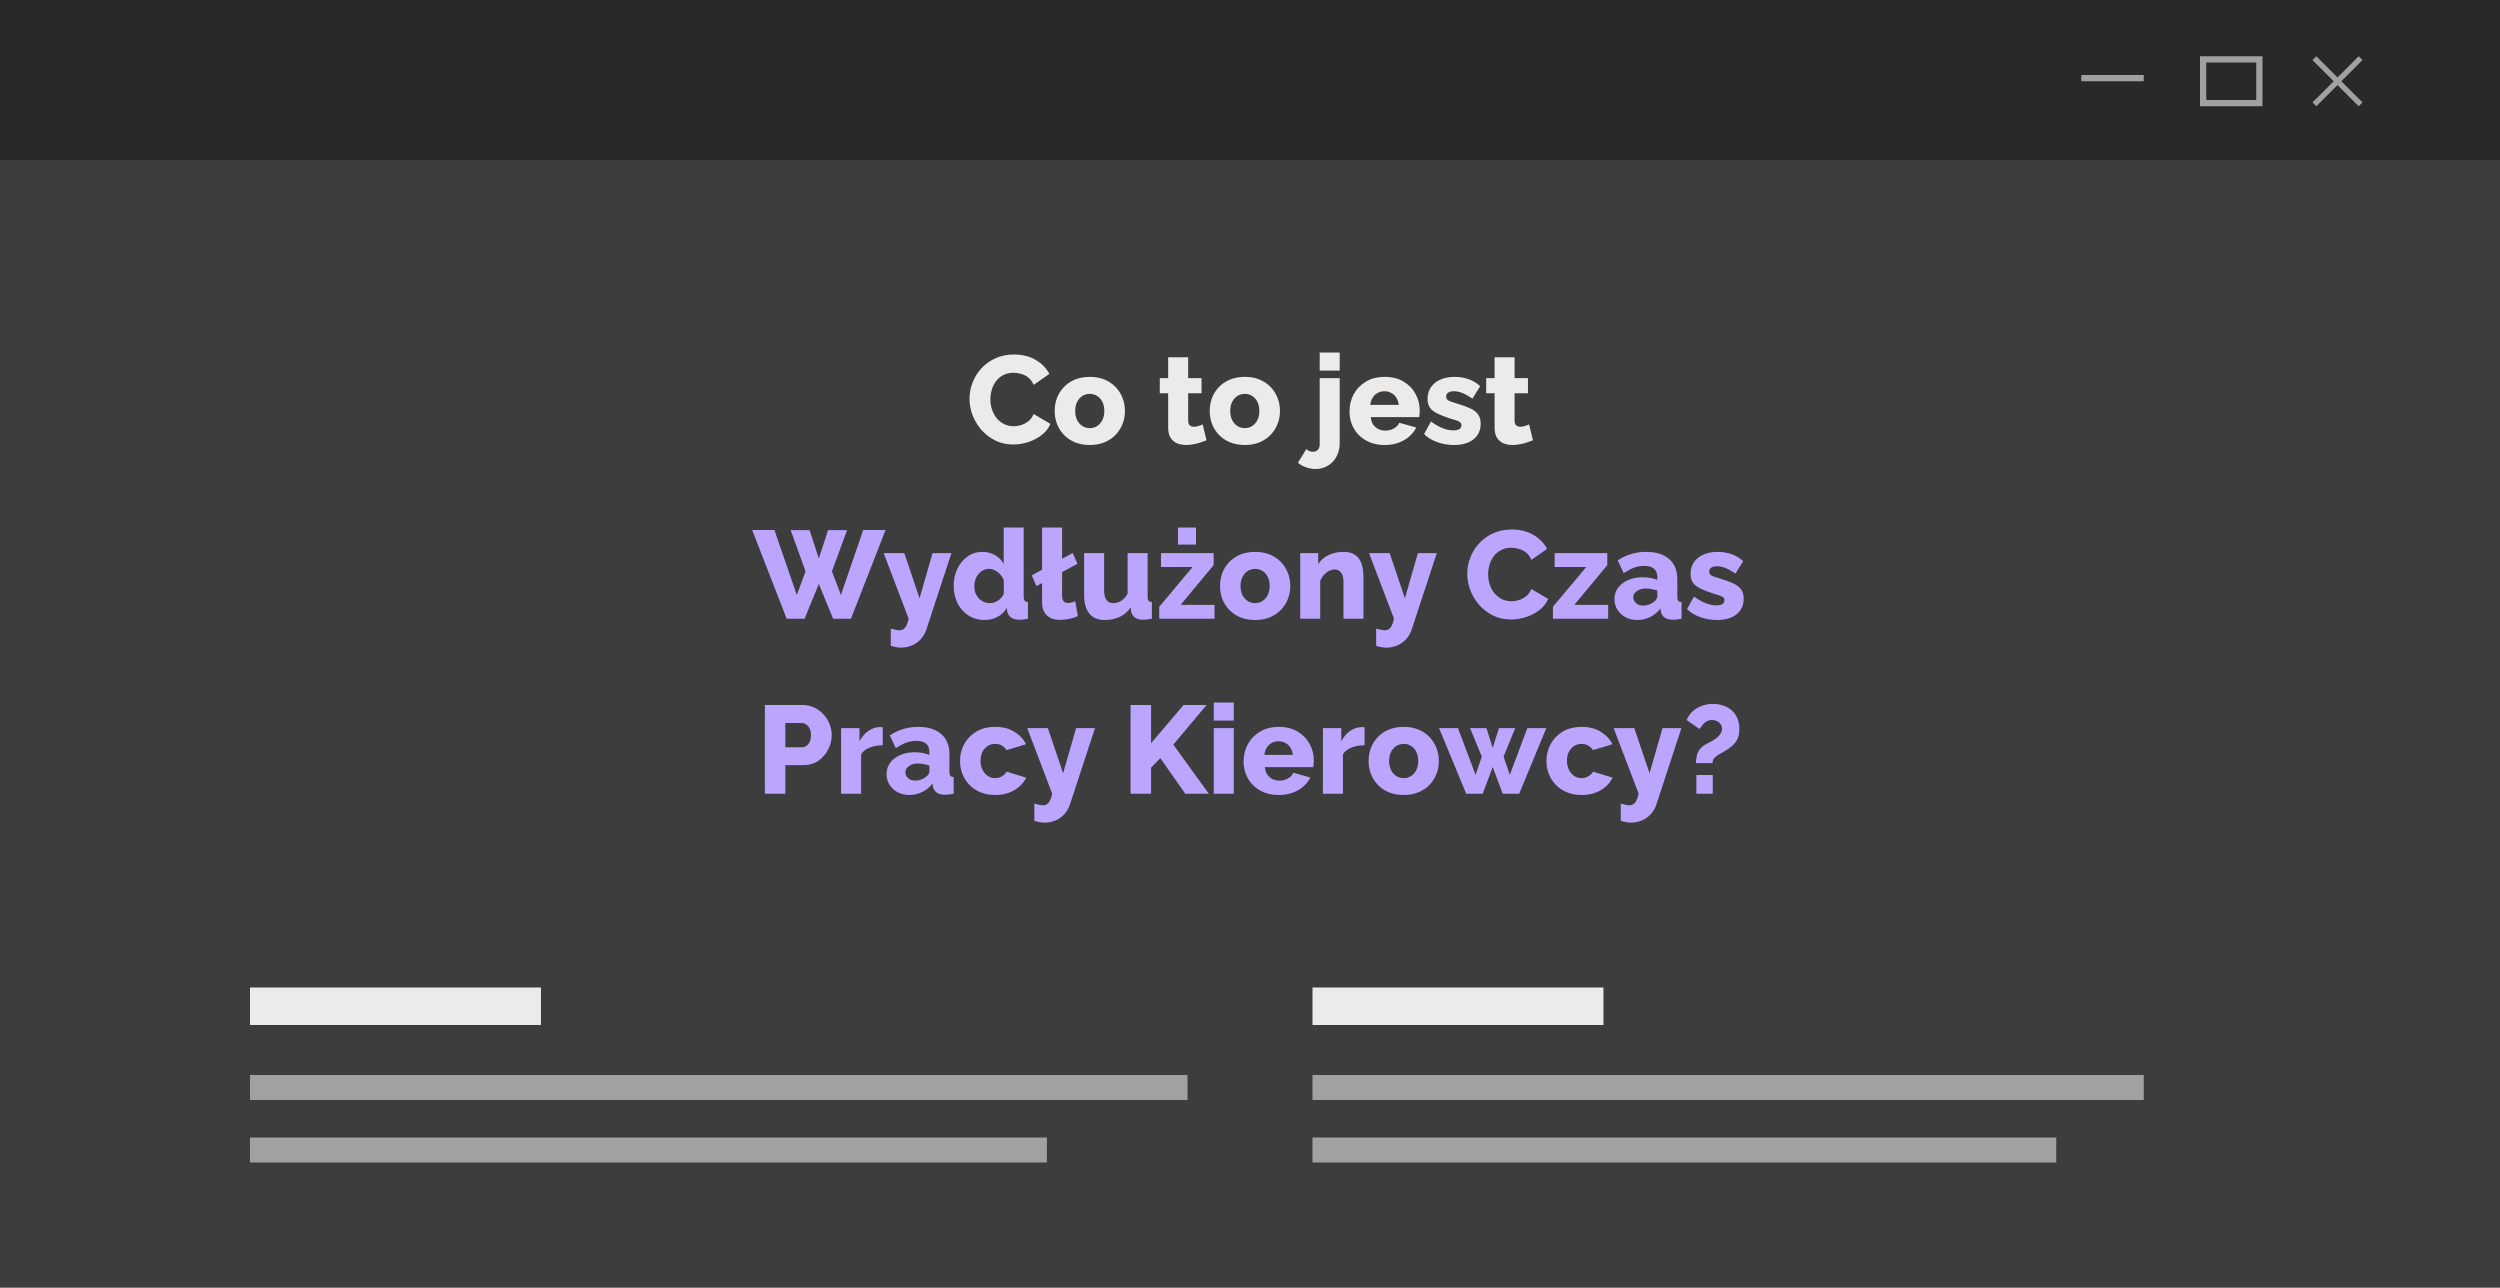
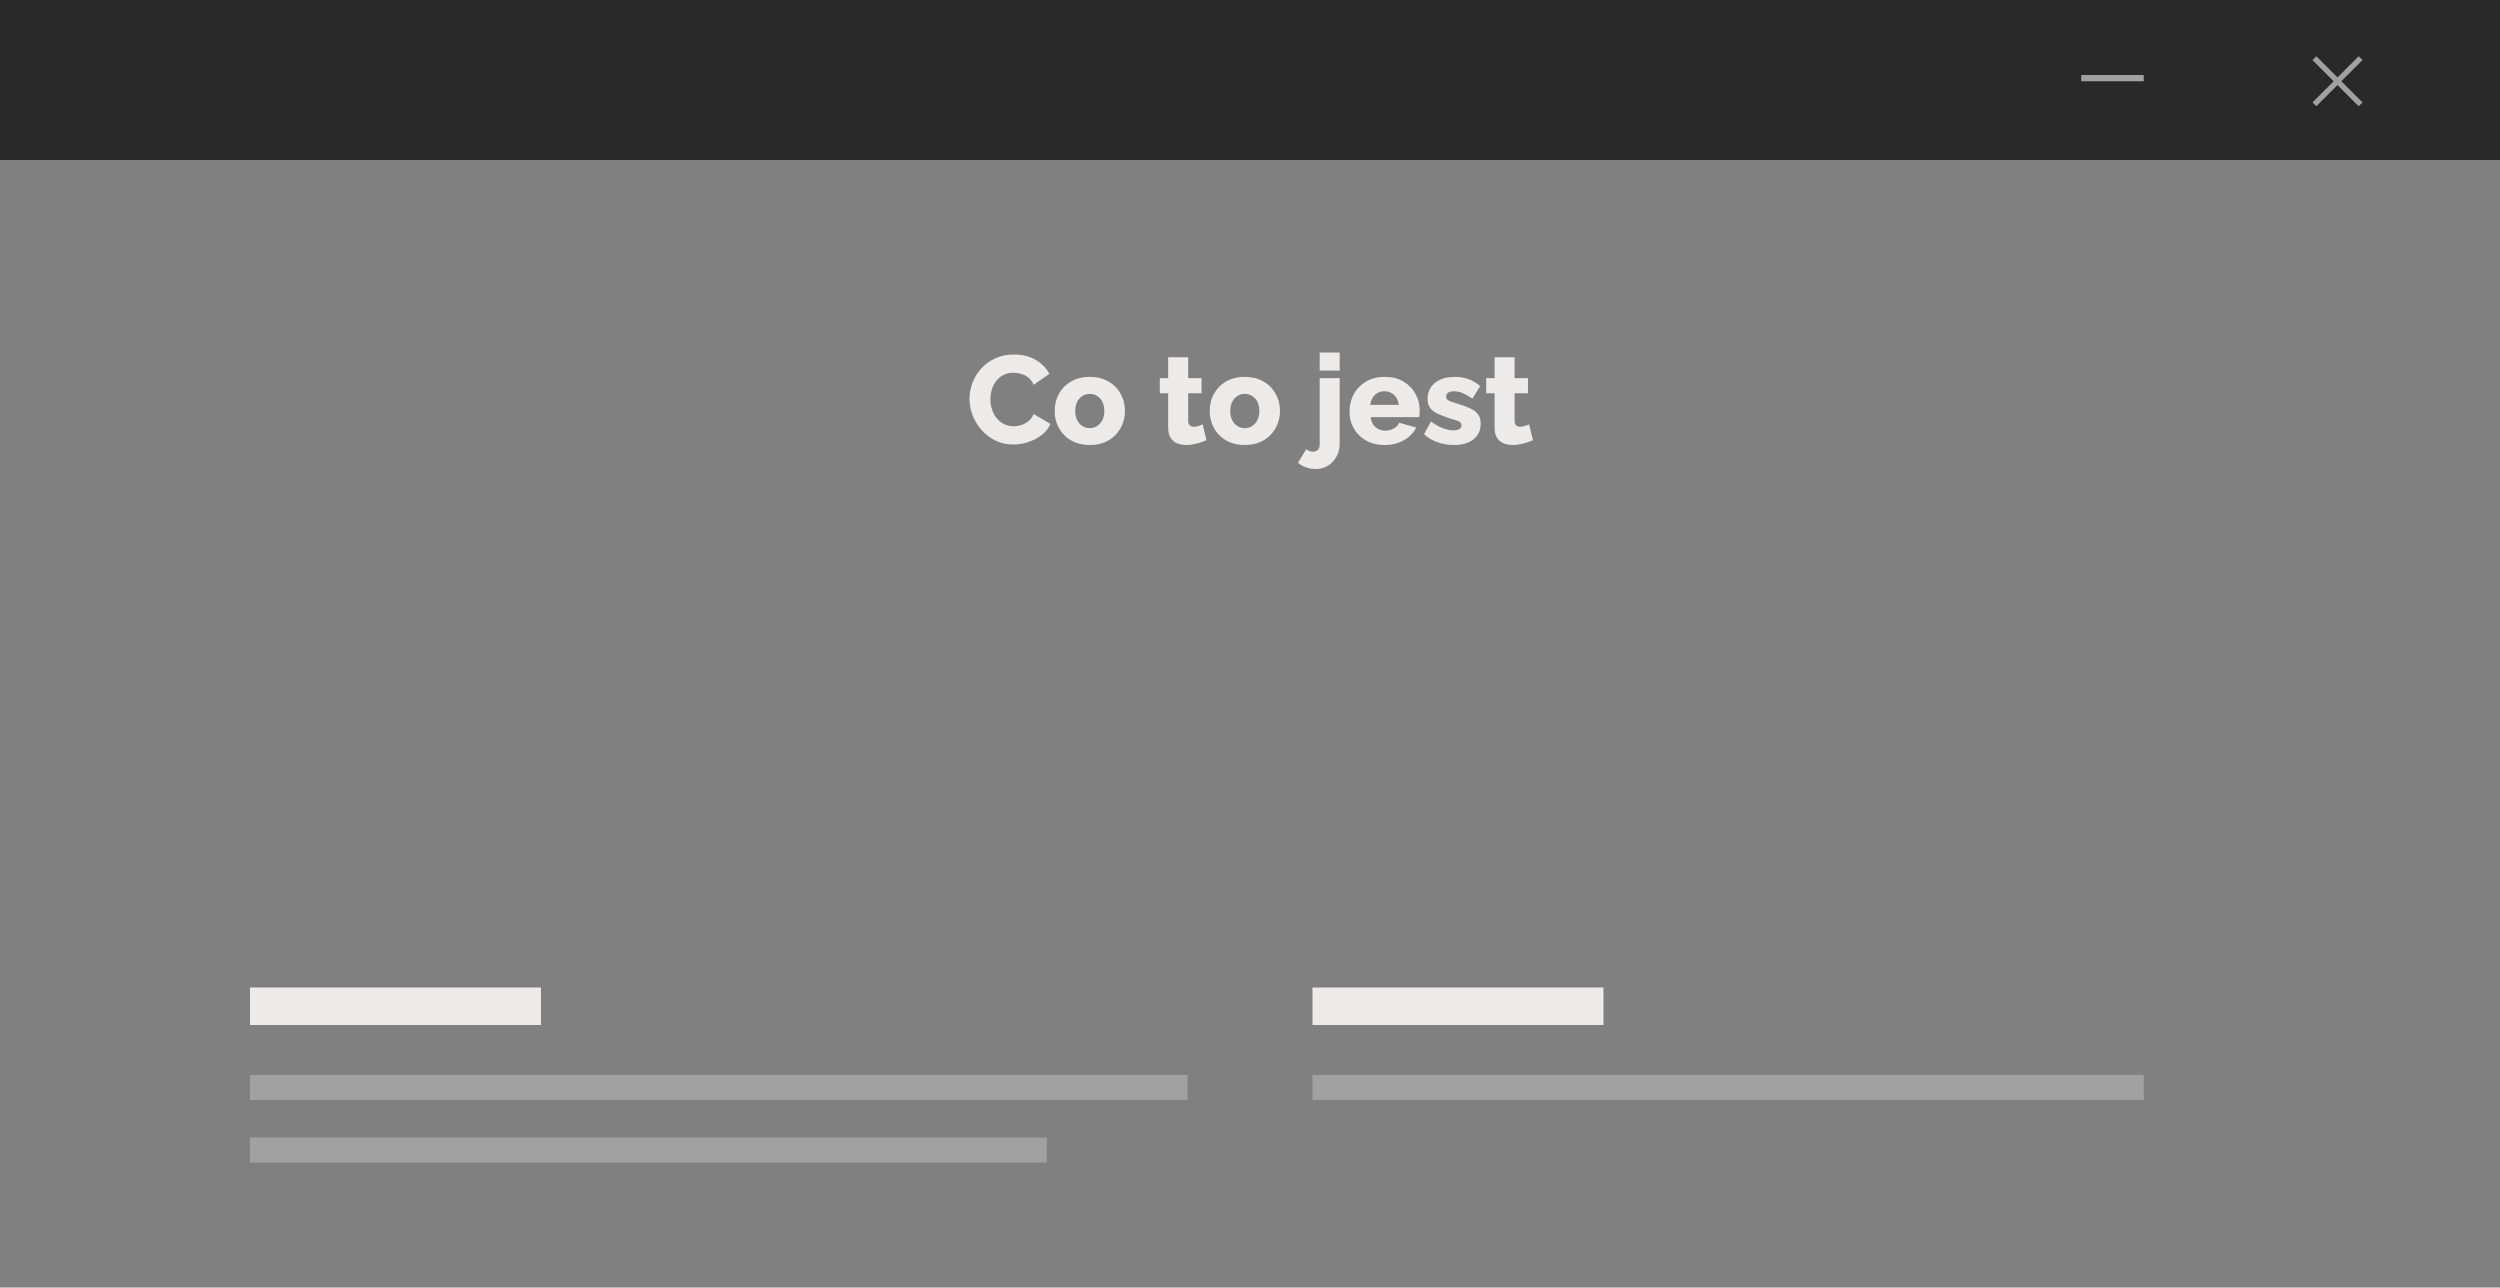
<svg xmlns="http://www.w3.org/2000/svg" width="400" height="206" viewBox="0 0 400 206" fill="none">
  <rect x="0" y="0" width="400" height="206" fill="#808080" stroke="none" />
  <g clip-path="url(#clip0_5875_425)">
-     <rect x="400" y="206" width="400" height="206" transform="rotate(180 400 206)" fill="#3D3D3D" />
    <rect width="400" height="25.6" fill="#292929" />
    <rect x="40" y="158" width="46.552" height="6" fill="#EDEAEA" />
    <rect x="40" y="172" width="150" height="4" fill="#A1A1A1" />
    <rect x="40" y="182" width="127.5" height="4" fill="#A1A1A1" />
    <rect x="210" y="158" width="46.552" height="6" fill="#EDEAEA" />
-     <rect width="119" height="4" transform="matrix(1 0 0 -1 210 186)" fill="#A1A1A1" />
    <rect width="133" height="4" transform="matrix(1 0 0 -1 210 176)" fill="#A1A1A1" />
    <rect x="333" y="12" width="10" height="1" fill="#A1A1A1" />
    <path d="M370.615 9L378 16.385L377.385 17L370 9.615L370.615 9Z" fill="#A1A1A1" />
    <path d="M370 16.385L377.385 9L378 9.615L370.615 17L370 16.385Z" fill="#A1A1A1" />
-     <rect x="352.5" y="9.5" width="9" height="7" stroke="#A1A1A1" />
    <path d="M155.12 63.78C155.12 62.913 155.28 62.067 155.6 61.24C155.92 60.4 156.387 59.64 157 58.96C157.613 58.28 158.36 57.74 159.24 57.34C160.12 56.927 161.12 56.72 162.24 56.72C163.573 56.72 164.727 57.007 165.7 57.58C166.687 58.153 167.42 58.9 167.9 59.82L165.38 61.58C165.167 61.073 164.88 60.68 164.52 60.4C164.173 60.12 163.787 59.927 163.36 59.82C162.947 59.7 162.547 59.64 162.16 59.64C161.533 59.64 160.987 59.767 160.52 60.02C160.053 60.26 159.667 60.587 159.36 61C159.053 61.413 158.827 61.873 158.68 62.38C158.533 62.887 158.46 63.393 158.46 63.9C158.46 64.46 158.547 65 158.72 65.52C158.893 66.04 159.14 66.5 159.46 66.9C159.793 67.3 160.193 67.62 160.66 67.86C161.127 68.087 161.64 68.2 162.2 68.2C162.6 68.2 163.007 68.133 163.42 68C163.833 67.867 164.213 67.66 164.56 67.38C164.92 67.087 165.193 66.707 165.38 66.24L168.06 67.82C167.78 68.513 167.32 69.107 166.68 69.6C166.04 70.093 165.313 70.473 164.5 70.74C163.7 70.993 162.907 71.12 162.12 71.12C161.093 71.12 160.147 70.913 159.28 70.5C158.427 70.073 157.687 69.513 157.06 68.82C156.447 68.113 155.967 67.327 155.62 66.46C155.287 65.58 155.12 64.687 155.12 63.78ZM174.371 71.2C173.478 71.2 172.678 71.053 171.971 70.76C171.278 70.467 170.691 70.067 170.211 69.56C169.731 69.053 169.365 68.473 169.111 67.82C168.871 67.167 168.751 66.48 168.751 65.76C168.751 65.027 168.871 64.333 169.111 63.68C169.365 63.027 169.731 62.447 170.211 61.94C170.691 61.433 171.278 61.033 171.971 60.74C172.678 60.447 173.478 60.3 174.371 60.3C175.265 60.3 176.058 60.447 176.751 60.74C177.445 61.033 178.031 61.433 178.511 61.94C178.991 62.447 179.358 63.027 179.611 63.68C179.865 64.333 179.991 65.027 179.991 65.76C179.991 66.48 179.865 67.167 179.611 67.82C179.358 68.473 178.991 69.053 178.511 69.56C178.031 70.067 177.445 70.467 176.751 70.76C176.058 71.053 175.265 71.2 174.371 71.2ZM172.031 65.76C172.031 66.307 172.131 66.787 172.331 67.2C172.545 67.613 172.825 67.933 173.171 68.16C173.518 68.387 173.918 68.5 174.371 68.5C174.811 68.5 175.205 68.387 175.551 68.16C175.911 67.92 176.191 67.593 176.391 67.18C176.591 66.767 176.691 66.293 176.691 65.76C176.691 65.213 176.591 64.733 176.391 64.32C176.191 63.907 175.911 63.587 175.551 63.36C175.205 63.133 174.811 63.02 174.371 63.02C173.918 63.02 173.518 63.133 173.171 63.36C172.825 63.587 172.545 63.907 172.331 64.32C172.131 64.733 172.031 65.213 172.031 65.76ZM193.046 70.44C192.753 70.56 192.426 70.68 192.066 70.8C191.72 70.92 191.353 71.013 190.966 71.08C190.58 71.16 190.2 71.2 189.826 71.2C189.293 71.2 188.8 71.113 188.346 70.94C187.906 70.753 187.553 70.453 187.286 70.04C187.033 69.627 186.906 69.08 186.906 68.4V62.92H185.566V60.5H186.906V57.16H190.106V60.5H192.246V62.92H190.106V67.3C190.106 67.647 190.193 67.9 190.366 68.06C190.54 68.207 190.76 68.28 191.026 68.28C191.253 68.28 191.493 68.24 191.746 68.16C192.013 68.08 192.24 67.993 192.426 67.9L193.046 70.44ZM199.176 71.2C198.283 71.2 197.483 71.053 196.776 70.76C196.083 70.467 195.496 70.067 195.016 69.56C194.536 69.053 194.17 68.473 193.916 67.82C193.676 67.167 193.556 66.48 193.556 65.76C193.556 65.027 193.676 64.333 193.916 63.68C194.17 63.027 194.536 62.447 195.016 61.94C195.496 61.433 196.083 61.033 196.776 60.74C197.483 60.447 198.283 60.3 199.176 60.3C200.07 60.3 200.863 60.447 201.556 60.74C202.25 61.033 202.836 61.433 203.316 61.94C203.796 62.447 204.163 63.027 204.416 63.68C204.67 64.333 204.796 65.027 204.796 65.76C204.796 66.48 204.67 67.167 204.416 67.82C204.163 68.473 203.796 69.053 203.316 69.56C202.836 70.067 202.25 70.467 201.556 70.76C200.863 71.053 200.07 71.2 199.176 71.2ZM196.836 65.76C196.836 66.307 196.936 66.787 197.136 67.2C197.35 67.613 197.63 67.933 197.976 68.16C198.323 68.387 198.723 68.5 199.176 68.5C199.616 68.5 200.01 68.387 200.356 68.16C200.716 67.92 200.996 67.593 201.196 67.18C201.396 66.767 201.496 66.293 201.496 65.76C201.496 65.213 201.396 64.733 201.196 64.32C200.996 63.907 200.716 63.587 200.356 63.36C200.01 63.133 199.616 63.02 199.176 63.02C198.723 63.02 198.323 63.133 197.976 63.36C197.63 63.587 197.35 63.907 197.136 64.32C196.936 64.733 196.836 65.213 196.836 65.76ZM210.491 75.04C209.971 75.04 209.471 74.953 208.991 74.78C208.498 74.62 208.058 74.373 207.671 74.04L209.011 71.86C209.145 72.007 209.311 72.113 209.511 72.18C209.698 72.247 209.891 72.28 210.091 72.28C210.291 72.28 210.471 72.233 210.631 72.14C210.791 72.06 210.918 71.933 211.011 71.76C211.105 71.587 211.151 71.393 211.151 71.18V60.5H214.351V70.94C214.351 71.74 214.178 72.447 213.831 73.06C213.498 73.687 213.038 74.173 212.451 74.52C211.878 74.867 211.225 75.04 210.491 75.04ZM211.151 59.3V56.4H214.351V59.3H211.151ZM221.559 71.2C220.666 71.2 219.873 71.06 219.179 70.78C218.486 70.487 217.893 70.093 217.399 69.6C216.919 69.107 216.553 68.54 216.299 67.9C216.046 67.247 215.919 66.567 215.919 65.86C215.919 64.847 216.139 63.927 216.579 63.1C217.033 62.26 217.679 61.587 218.519 61.08C219.359 60.56 220.373 60.3 221.559 60.3C222.746 60.3 223.753 60.553 224.579 61.06C225.419 61.567 226.059 62.233 226.499 63.06C226.939 63.873 227.159 64.76 227.159 65.72C227.159 65.907 227.146 66.093 227.119 66.28C227.106 66.453 227.093 66.607 227.079 66.74H219.319C219.359 67.207 219.486 67.6 219.699 67.92C219.926 68.24 220.213 68.487 220.559 68.66C220.906 68.82 221.273 68.9 221.659 68.9C222.139 68.9 222.586 68.787 222.999 68.56C223.426 68.333 223.719 68.027 223.879 67.64L226.599 68.4C226.333 68.947 225.953 69.433 225.459 69.86C224.979 70.273 224.406 70.6 223.739 70.84C223.086 71.08 222.359 71.2 221.559 71.2ZM219.239 64.78H223.799C223.746 64.34 223.619 63.96 223.419 63.64C223.219 63.307 222.953 63.053 222.619 62.88C222.286 62.693 221.919 62.6 221.519 62.6C221.106 62.6 220.733 62.693 220.399 62.88C220.079 63.053 219.819 63.307 219.619 63.64C219.419 63.96 219.293 64.34 219.239 64.78ZM232.63 71.2C231.736 71.2 230.863 71.053 230.01 70.76C229.156 70.467 228.436 70.033 227.85 69.46L228.95 67.44C229.59 67.907 230.21 68.26 230.81 68.5C231.423 68.74 231.996 68.86 232.53 68.86C232.943 68.86 233.263 68.793 233.49 68.66C233.716 68.527 233.83 68.32 233.83 68.04C233.83 67.84 233.763 67.687 233.63 67.58C233.496 67.46 233.29 67.353 233.01 67.26C232.743 67.167 232.41 67.067 232.01 66.96C231.21 66.693 230.543 66.433 230.01 66.18C229.476 65.927 229.076 65.62 228.81 65.26C228.543 64.887 228.41 64.407 228.41 63.82C228.41 63.113 228.583 62.5 228.93 61.98C229.29 61.447 229.796 61.033 230.45 60.74C231.103 60.447 231.883 60.3 232.79 60.3C233.51 60.3 234.21 60.413 234.89 60.64C235.583 60.867 236.23 61.247 236.83 61.78L235.59 63.78C234.99 63.367 234.456 63.067 233.99 62.88C233.523 62.693 233.07 62.6 232.63 62.6C232.403 62.6 232.196 62.627 232.01 62.68C231.823 62.733 231.67 62.827 231.55 62.96C231.443 63.08 231.39 63.24 231.39 63.44C231.39 63.64 231.443 63.8 231.55 63.92C231.67 64.04 231.85 64.147 232.09 64.24C232.343 64.32 232.656 64.42 233.03 64.54C233.896 64.793 234.616 65.053 235.19 65.32C235.763 65.573 236.19 65.893 236.47 66.28C236.763 66.653 236.91 67.153 236.91 67.78C236.91 68.847 236.523 69.687 235.75 70.3C234.99 70.9 233.95 71.2 232.63 71.2ZM245.273 70.44C244.98 70.56 244.653 70.68 244.293 70.8C243.946 70.92 243.58 71.013 243.193 71.08C242.806 71.16 242.426 71.2 242.053 71.2C241.52 71.2 241.026 71.113 240.573 70.94C240.133 70.753 239.78 70.453 239.513 70.04C239.26 69.627 239.133 69.08 239.133 68.4V62.92H237.793V60.5H239.133V57.16H242.333V60.5H244.473V62.92H242.333V67.3C242.333 67.647 242.42 67.9 242.593 68.06C242.766 68.207 242.986 68.28 243.253 68.28C243.48 68.28 243.72 68.24 243.973 68.16C244.24 68.08 244.466 67.993 244.653 67.9L245.273 70.44Z" fill="#EDEAEA" />
-     <path d="M126.509 84.82H129.529L131.009 89.36L132.489 84.82H135.529L133.109 91.42L134.549 95.2L138.109 84.8H141.689L136.149 99H133.309L131.009 93.44L128.729 99H125.869L120.349 84.8H123.909L127.489 95.2L128.889 91.42L126.509 84.82ZM142.528 100.58C142.794 100.66 143.041 100.72 143.268 100.76C143.508 100.813 143.721 100.84 143.908 100.84C144.161 100.84 144.374 100.78 144.548 100.66C144.734 100.553 144.894 100.36 145.028 100.08C145.161 99.813 145.281 99.453 145.388 99L141.388 88.5H144.688L147.128 95.72L149.208 88.5H152.228L148.228 100.7C148.041 101.273 147.754 101.78 147.368 102.22C146.981 102.66 146.514 103 145.968 103.24C145.421 103.493 144.821 103.62 144.168 103.62C143.888 103.62 143.614 103.593 143.348 103.54C143.081 103.5 142.808 103.427 142.528 103.32V100.58ZM152.59 93.74C152.59 92.713 152.79 91.793 153.19 90.98C153.59 90.153 154.137 89.5 154.83 89.02C155.523 88.54 156.323 88.3 157.23 88.3C157.963 88.3 158.63 88.48 159.23 88.84C159.83 89.187 160.283 89.647 160.59 90.22V84.4H163.79V95.44C163.79 95.76 163.843 95.987 163.95 96.12C164.057 96.24 164.23 96.313 164.47 96.34V99C163.91 99.107 163.457 99.16 163.11 99.16C162.563 99.16 162.117 99.04 161.77 98.8C161.437 98.56 161.23 98.227 161.15 97.8L161.09 97.26C160.717 97.913 160.21 98.4 159.57 98.72C158.93 99.04 158.257 99.2 157.55 99.2C156.83 99.2 156.163 99.067 155.55 98.8C154.95 98.52 154.423 98.133 153.97 97.64C153.53 97.147 153.19 96.567 152.95 95.9C152.71 95.233 152.59 94.513 152.59 93.74ZM160.61 95.04V92.84C160.477 92.48 160.283 92.167 160.03 91.9C159.79 91.633 159.51 91.42 159.19 91.26C158.883 91.1 158.57 91.02 158.25 91.02C157.903 91.02 157.583 91.093 157.29 91.24C157.01 91.387 156.763 91.593 156.55 91.86C156.337 92.113 156.17 92.407 156.05 92.74C155.943 93.073 155.89 93.427 155.89 93.8C155.89 94.187 155.95 94.547 156.07 94.88C156.203 95.2 156.383 95.487 156.61 95.74C156.837 95.98 157.103 96.167 157.41 96.3C157.717 96.433 158.05 96.5 158.41 96.5C158.637 96.5 158.857 96.467 159.07 96.4C159.283 96.32 159.483 96.22 159.67 96.1C159.87 95.98 160.05 95.827 160.21 95.64C160.37 95.453 160.503 95.253 160.61 95.04ZM165.836 93.78L165.076 92.06L171.636 88.48L172.396 90.2L165.836 93.78ZM166.736 84.4H169.936V95.26C169.936 95.7 170.016 96.013 170.176 96.2C170.349 96.387 170.582 96.48 170.876 96.48C171.076 96.48 171.276 96.453 171.476 96.4C171.689 96.333 171.876 96.26 172.036 96.18L172.456 98.58C172.056 98.767 171.596 98.913 171.076 99.02C170.556 99.127 170.069 99.18 169.616 99.18C168.709 99.18 168.002 98.94 167.496 98.46C166.989 97.967 166.736 97.273 166.736 96.38V84.4ZM173.461 95.22V88.5H176.661V94.52C176.661 95.16 176.788 95.653 177.041 96C177.294 96.333 177.654 96.5 178.121 96.5C178.414 96.5 178.694 96.453 178.961 96.36C179.228 96.253 179.488 96.087 179.741 95.86C179.994 95.633 180.221 95.34 180.421 94.98V88.5H183.621V95.44C183.621 95.76 183.668 95.987 183.761 96.12C183.868 96.24 184.048 96.313 184.301 96.34V99C184.008 99.053 183.748 99.093 183.521 99.12C183.308 99.147 183.114 99.16 182.941 99.16C182.381 99.16 181.934 99.047 181.601 98.82C181.268 98.58 181.061 98.247 180.981 97.82L180.921 97.18C180.441 97.873 179.841 98.387 179.121 98.72C178.414 99.04 177.621 99.2 176.741 99.2C175.674 99.2 174.861 98.86 174.301 98.18C173.741 97.5 173.461 96.513 173.461 95.22ZM185.48 97.08L190.82 90.72H185.76V88.5H194.18V90.42L188.9 96.78H194.32V99H185.48V97.08ZM188.48 87.14V84.4H191.36V87.14H188.48ZM200.827 99.2C199.933 99.2 199.133 99.053 198.427 98.76C197.733 98.467 197.147 98.067 196.667 97.56C196.187 97.053 195.82 96.473 195.567 95.82C195.327 95.167 195.207 94.48 195.207 93.76C195.207 93.027 195.327 92.333 195.567 91.68C195.82 91.027 196.187 90.447 196.667 89.94C197.147 89.433 197.733 89.033 198.427 88.74C199.133 88.447 199.933 88.3 200.827 88.3C201.72 88.3 202.513 88.447 203.207 88.74C203.9 89.033 204.487 89.433 204.967 89.94C205.447 90.447 205.813 91.027 206.067 91.68C206.32 92.333 206.447 93.027 206.447 93.76C206.447 94.48 206.32 95.167 206.067 95.82C205.813 96.473 205.447 97.053 204.967 97.56C204.487 98.067 203.9 98.467 203.207 98.76C202.513 99.053 201.72 99.2 200.827 99.2ZM198.487 93.76C198.487 94.307 198.587 94.787 198.787 95.2C199 95.613 199.28 95.933 199.627 96.16C199.973 96.387 200.373 96.5 200.827 96.5C201.267 96.5 201.66 96.387 202.007 96.16C202.367 95.92 202.647 95.593 202.847 95.18C203.047 94.767 203.147 94.293 203.147 93.76C203.147 93.213 203.047 92.733 202.847 92.32C202.647 91.907 202.367 91.587 202.007 91.36C201.66 91.133 201.267 91.02 200.827 91.02C200.373 91.02 199.973 91.133 199.627 91.36C199.28 91.587 199 91.907 198.787 92.32C198.587 92.733 198.487 93.213 198.487 93.76ZM218.154 99H214.954V93.1C214.954 92.407 214.82 91.907 214.554 91.6C214.3 91.28 213.96 91.12 213.534 91.12C213.24 91.12 212.94 91.2 212.634 91.36C212.327 91.52 212.047 91.74 211.794 92.02C211.554 92.3 211.367 92.62 211.234 92.98V99H208.034V88.5H210.914V90.26C211.18 89.847 211.514 89.493 211.914 89.2C212.314 88.907 212.774 88.687 213.294 88.54C213.814 88.38 214.38 88.3 214.994 88.3C215.674 88.3 216.22 88.427 216.634 88.68C217.06 88.92 217.38 89.24 217.594 89.64C217.82 90.04 217.967 90.473 218.034 90.94C218.114 91.393 218.154 91.84 218.154 92.28V99ZM220.184 100.58C220.451 100.66 220.697 100.72 220.924 100.76C221.164 100.813 221.377 100.84 221.564 100.84C221.817 100.84 222.031 100.78 222.204 100.66C222.391 100.553 222.551 100.36 222.684 100.08C222.817 99.813 222.937 99.453 223.044 99L219.044 88.5H222.344L224.784 95.72L226.864 88.5H229.884L225.884 100.7C225.697 101.273 225.411 101.78 225.024 102.22C224.637 102.66 224.171 103 223.624 103.24C223.077 103.493 222.477 103.62 221.824 103.62C221.544 103.62 221.271 103.593 221.004 103.54C220.737 103.5 220.464 103.427 220.184 103.32V100.58ZM234.759 91.78C234.759 90.913 234.919 90.067 235.239 89.24C235.559 88.4 236.025 87.64 236.639 86.96C237.252 86.28 237.999 85.74 238.879 85.34C239.759 84.927 240.759 84.72 241.879 84.72C243.212 84.72 244.365 85.007 245.339 85.58C246.325 86.153 247.059 86.9 247.539 87.82L245.019 89.58C244.805 89.073 244.519 88.68 244.159 88.4C243.812 88.12 243.425 87.927 242.999 87.82C242.585 87.7 242.185 87.64 241.799 87.64C241.172 87.64 240.625 87.767 240.159 88.02C239.692 88.26 239.305 88.587 238.999 89C238.692 89.413 238.465 89.873 238.319 90.38C238.172 90.887 238.099 91.393 238.099 91.9C238.099 92.46 238.185 93 238.359 93.52C238.532 94.04 238.779 94.5 239.099 94.9C239.432 95.3 239.832 95.62 240.299 95.86C240.765 96.087 241.279 96.2 241.839 96.2C242.239 96.2 242.645 96.133 243.059 96C243.472 95.867 243.852 95.66 244.199 95.38C244.559 95.087 244.832 94.707 245.019 94.24L247.699 95.82C247.419 96.513 246.959 97.107 246.319 97.6C245.679 98.093 244.952 98.473 244.139 98.74C243.339 98.993 242.545 99.12 241.759 99.12C240.732 99.12 239.785 98.913 238.919 98.5C238.065 98.073 237.325 97.513 236.699 96.82C236.085 96.113 235.605 95.327 235.259 94.46C234.925 93.58 234.759 92.687 234.759 91.78ZM248.468 97.08L253.808 90.72H248.748V88.5H257.168V90.42L251.888 96.78H257.308V99H248.468V97.08ZM258.311 95.86C258.311 95.167 258.504 94.56 258.891 94.04C259.278 93.52 259.811 93.113 260.491 92.82C261.171 92.513 261.951 92.36 262.831 92.36C263.258 92.36 263.678 92.4 264.091 92.48C264.504 92.547 264.864 92.647 265.171 92.78V92.32C265.171 91.747 264.998 91.307 264.651 91C264.304 90.693 263.778 90.54 263.071 90.54C262.484 90.54 261.931 90.64 261.411 90.84C260.904 91.04 260.364 91.327 259.791 91.7L258.831 89.66C259.524 89.207 260.244 88.867 260.991 88.64C261.751 88.413 262.551 88.3 263.391 88.3C264.964 88.3 266.184 88.68 267.051 89.44C267.931 90.187 268.371 91.273 268.371 92.7V95.44C268.371 95.76 268.418 95.987 268.511 96.12C268.618 96.24 268.798 96.313 269.051 96.34V99C268.784 99.053 268.531 99.093 268.291 99.12C268.064 99.147 267.864 99.16 267.691 99.16C267.091 99.16 266.631 99.04 266.311 98.8C266.004 98.56 265.811 98.233 265.731 97.82L265.671 97.36C265.204 97.96 264.644 98.42 263.991 98.74C263.351 99.047 262.678 99.2 261.971 99.2C261.278 99.2 260.651 99.053 260.091 98.76C259.544 98.467 259.111 98.067 258.791 97.56C258.471 97.053 258.311 96.487 258.311 95.86ZM264.671 96.26C264.818 96.14 264.938 96.007 265.031 95.86C265.124 95.713 265.171 95.573 265.171 95.44V94.5C264.904 94.393 264.604 94.313 264.271 94.26C263.951 94.193 263.651 94.16 263.371 94.16C262.784 94.16 262.298 94.293 261.911 94.56C261.524 94.813 261.331 95.153 261.331 95.58C261.331 95.82 261.398 96.04 261.531 96.24C261.664 96.44 261.844 96.6 262.071 96.72C262.311 96.84 262.591 96.9 262.911 96.9C263.231 96.9 263.551 96.84 263.871 96.72C264.191 96.6 264.458 96.447 264.671 96.26ZM274.71 99.2C273.817 99.2 272.943 99.053 272.09 98.76C271.237 98.467 270.517 98.033 269.93 97.46L271.03 95.44C271.67 95.907 272.29 96.26 272.89 96.5C273.503 96.74 274.077 96.86 274.61 96.86C275.023 96.86 275.343 96.793 275.57 96.66C275.797 96.527 275.91 96.32 275.91 96.04C275.91 95.84 275.843 95.687 275.71 95.58C275.577 95.46 275.37 95.353 275.09 95.26C274.823 95.167 274.49 95.067 274.09 94.96C273.29 94.693 272.623 94.433 272.09 94.18C271.557 93.927 271.157 93.62 270.89 93.26C270.623 92.887 270.49 92.407 270.49 91.82C270.49 91.113 270.663 90.5 271.01 89.98C271.37 89.447 271.877 89.033 272.53 88.74C273.183 88.447 273.963 88.3 274.87 88.3C275.59 88.3 276.29 88.413 276.97 88.64C277.663 88.867 278.31 89.247 278.91 89.78L277.67 91.78C277.07 91.367 276.537 91.067 276.07 90.88C275.603 90.693 275.15 90.6 274.71 90.6C274.483 90.6 274.277 90.627 274.09 90.68C273.903 90.733 273.75 90.827 273.63 90.96C273.523 91.08 273.47 91.24 273.47 91.44C273.47 91.64 273.523 91.8 273.63 91.92C273.75 92.04 273.93 92.147 274.17 92.24C274.423 92.32 274.737 92.42 275.11 92.54C275.977 92.793 276.697 93.053 277.27 93.32C277.843 93.573 278.27 93.893 278.55 94.28C278.843 94.653 278.99 95.153 278.99 95.78C278.99 96.847 278.603 97.687 277.83 98.3C277.07 98.9 276.03 99.2 274.71 99.2ZM122.376 127V112.8H128.436C129.116 112.8 129.736 112.94 130.296 113.22C130.869 113.487 131.362 113.853 131.776 114.32C132.189 114.773 132.509 115.287 132.736 115.86C132.962 116.433 133.076 117.02 133.076 117.62C133.076 118.433 132.882 119.207 132.496 119.94C132.122 120.673 131.596 121.273 130.916 121.74C130.249 122.193 129.456 122.42 128.536 122.42H125.656V127H122.376ZM125.656 119.56H128.336C128.589 119.56 128.822 119.487 129.036 119.34C129.249 119.193 129.422 118.973 129.556 118.68C129.689 118.387 129.756 118.027 129.756 117.6C129.756 117.16 129.676 116.8 129.516 116.52C129.369 116.227 129.176 116.013 128.936 115.88C128.709 115.747 128.469 115.68 128.216 115.68H125.656V119.56ZM141.237 119.24C140.463 119.24 139.763 119.367 139.137 119.62C138.51 119.86 138.057 120.22 137.777 120.7V127H134.577V116.5H137.517V118.62C137.877 117.913 138.343 117.36 138.917 116.96C139.49 116.56 140.09 116.353 140.717 116.34C140.863 116.34 140.97 116.34 141.037 116.34C141.117 116.34 141.183 116.347 141.237 116.36V119.24ZM141.846 123.86C141.846 123.167 142.04 122.56 142.426 122.04C142.813 121.52 143.346 121.113 144.026 120.82C144.706 120.513 145.486 120.36 146.366 120.36C146.793 120.36 147.213 120.4 147.626 120.48C148.04 120.547 148.4 120.647 148.706 120.78V120.32C148.706 119.747 148.533 119.307 148.186 119C147.84 118.693 147.313 118.54 146.606 118.54C146.02 118.54 145.466 118.64 144.946 118.84C144.44 119.04 143.9 119.327 143.326 119.7L142.366 117.66C143.06 117.207 143.78 116.867 144.526 116.64C145.286 116.413 146.086 116.3 146.926 116.3C148.5 116.3 149.72 116.68 150.586 117.44C151.466 118.187 151.906 119.273 151.906 120.7V123.44C151.906 123.76 151.953 123.987 152.046 124.12C152.153 124.24 152.333 124.313 152.586 124.34V127C152.32 127.053 152.066 127.093 151.826 127.12C151.6 127.147 151.4 127.16 151.226 127.16C150.626 127.16 150.166 127.04 149.846 126.8C149.54 126.56 149.346 126.233 149.266 125.82L149.206 125.36C148.74 125.96 148.18 126.42 147.526 126.74C146.886 127.047 146.213 127.2 145.506 127.2C144.813 127.2 144.186 127.053 143.626 126.76C143.08 126.467 142.646 126.067 142.326 125.56C142.006 125.053 141.846 124.487 141.846 123.86ZM148.206 124.26C148.353 124.14 148.473 124.007 148.566 123.86C148.66 123.713 148.706 123.573 148.706 123.44V122.5C148.44 122.393 148.14 122.313 147.806 122.26C147.486 122.193 147.186 122.16 146.906 122.16C146.32 122.16 145.833 122.293 145.446 122.56C145.06 122.813 144.866 123.153 144.866 123.58C144.866 123.82 144.933 124.04 145.066 124.24C145.2 124.44 145.38 124.6 145.606 124.72C145.846 124.84 146.126 124.9 146.446 124.9C146.766 124.9 147.086 124.84 147.406 124.72C147.726 124.6 147.993 124.447 148.206 124.26ZM159.245 127.2C158.352 127.2 157.558 127.053 156.865 126.76C156.172 126.467 155.578 126.067 155.085 125.56C154.605 125.053 154.238 124.473 153.985 123.82C153.732 123.167 153.605 122.473 153.605 121.74C153.605 120.78 153.825 119.887 154.265 119.06C154.718 118.233 155.365 117.567 156.205 117.06C157.045 116.553 158.058 116.3 159.245 116.3C160.445 116.3 161.458 116.56 162.285 117.08C163.125 117.587 163.752 118.253 164.165 119.08L161.045 120.02C160.845 119.7 160.585 119.453 160.265 119.28C159.958 119.107 159.612 119.02 159.225 119.02C158.785 119.02 158.385 119.133 158.025 119.36C157.678 119.587 157.398 119.9 157.185 120.3C156.985 120.7 156.885 121.18 156.885 121.74C156.885 122.287 156.992 122.767 157.205 123.18C157.418 123.593 157.698 123.92 158.045 124.16C158.392 124.387 158.785 124.5 159.225 124.5C159.492 124.5 159.738 124.46 159.965 124.38C160.205 124.287 160.418 124.16 160.605 124C160.805 123.84 160.958 123.66 161.065 123.46L164.185 124.42C163.932 124.953 163.565 125.433 163.085 125.86C162.618 126.273 162.065 126.6 161.425 126.84C160.785 127.08 160.058 127.2 159.245 127.2ZM165.496 128.58C165.763 128.66 166.01 128.72 166.236 128.76C166.476 128.813 166.69 128.84 166.876 128.84C167.13 128.84 167.343 128.78 167.516 128.66C167.703 128.553 167.863 128.36 167.996 128.08C168.13 127.813 168.25 127.453 168.356 127L164.356 116.5H167.656L170.096 123.72L172.176 116.5H175.196L171.196 128.7C171.01 129.273 170.723 129.78 170.336 130.22C169.95 130.66 169.483 131 168.936 131.24C168.39 131.493 167.79 131.62 167.136 131.62C166.856 131.62 166.583 131.593 166.316 131.54C166.05 131.5 165.776 131.427 165.496 131.32V128.58ZM180.891 127V112.8H184.171V118.92L189.371 112.8H193.051L187.731 119.14L193.411 127H189.651L185.651 121.3L184.171 122.82V127H180.891ZM194.205 127V116.5H197.405V127H194.205ZM194.205 115.3V112.4H197.405V115.3H194.205ZM204.616 127.2C203.723 127.2 202.929 127.06 202.236 126.78C201.543 126.487 200.949 126.093 200.456 125.6C199.976 125.107 199.609 124.54 199.356 123.9C199.103 123.247 198.976 122.567 198.976 121.86C198.976 120.847 199.196 119.927 199.636 119.1C200.089 118.26 200.736 117.587 201.576 117.08C202.416 116.56 203.429 116.3 204.616 116.3C205.803 116.3 206.809 116.553 207.636 117.06C208.476 117.567 209.116 118.233 209.556 119.06C209.996 119.873 210.216 120.76 210.216 121.72C210.216 121.907 210.203 122.093 210.176 122.28C210.163 122.453 210.149 122.607 210.136 122.74H202.376C202.416 123.207 202.543 123.6 202.756 123.92C202.983 124.24 203.269 124.487 203.616 124.66C203.963 124.82 204.329 124.9 204.716 124.9C205.196 124.9 205.643 124.787 206.056 124.56C206.483 124.333 206.776 124.027 206.936 123.64L209.656 124.4C209.389 124.947 209.009 125.433 208.516 125.86C208.036 126.273 207.463 126.6 206.796 126.84C206.143 127.08 205.416 127.2 204.616 127.2ZM202.296 120.78H206.856C206.803 120.34 206.676 119.96 206.476 119.64C206.276 119.307 206.009 119.053 205.676 118.88C205.343 118.693 204.976 118.6 204.576 118.6C204.163 118.6 203.789 118.693 203.456 118.88C203.136 119.053 202.876 119.307 202.676 119.64C202.476 119.96 202.349 120.34 202.296 120.78ZM218.326 119.24C217.553 119.24 216.853 119.367 216.226 119.62C215.6 119.86 215.146 120.22 214.866 120.7V127H211.666V116.5H214.606V118.62C214.966 117.913 215.433 117.36 216.006 116.96C216.58 116.56 217.18 116.353 217.806 116.34C217.953 116.34 218.06 116.34 218.126 116.34C218.206 116.34 218.273 116.347 218.326 116.36V119.24ZM224.596 127.2C223.703 127.2 222.903 127.053 222.196 126.76C221.503 126.467 220.916 126.067 220.436 125.56C219.956 125.053 219.589 124.473 219.336 123.82C219.096 123.167 218.976 122.48 218.976 121.76C218.976 121.027 219.096 120.333 219.336 119.68C219.589 119.027 219.956 118.447 220.436 117.94C220.916 117.433 221.503 117.033 222.196 116.74C222.903 116.447 223.703 116.3 224.596 116.3C225.489 116.3 226.283 116.447 226.976 116.74C227.669 117.033 228.256 117.433 228.736 117.94C229.216 118.447 229.583 119.027 229.836 119.68C230.089 120.333 230.216 121.027 230.216 121.76C230.216 122.48 230.089 123.167 229.836 123.82C229.583 124.473 229.216 125.053 228.736 125.56C228.256 126.067 227.669 126.467 226.976 126.76C226.283 127.053 225.489 127.2 224.596 127.2ZM222.256 121.76C222.256 122.307 222.356 122.787 222.556 123.2C222.769 123.613 223.049 123.933 223.396 124.16C223.743 124.387 224.143 124.5 224.596 124.5C225.036 124.5 225.429 124.387 225.776 124.16C226.136 123.92 226.416 123.593 226.616 123.18C226.816 122.767 226.916 122.293 226.916 121.76C226.916 121.213 226.816 120.733 226.616 120.32C226.416 119.907 226.136 119.587 225.776 119.36C225.429 119.133 225.036 119.02 224.596 119.02C224.143 119.02 223.743 119.133 223.396 119.36C223.049 119.587 222.769 119.907 222.556 120.32C222.356 120.733 222.256 121.213 222.256 121.76ZM244.372 116.5H247.412L243.072 127H240.432L238.832 122.72L237.232 127H234.592L230.252 116.5H233.272L236.092 123.98L237.092 121.06L235.212 116.5H237.832L238.832 119.66L239.832 116.5H242.432L240.572 121.06L241.572 123.98L244.372 116.5ZM253.073 127.2C252.18 127.2 251.386 127.053 250.693 126.76C250 126.467 249.406 126.067 248.913 125.56C248.433 125.053 248.066 124.473 247.813 123.82C247.56 123.167 247.433 122.473 247.433 121.74C247.433 120.78 247.653 119.887 248.093 119.06C248.546 118.233 249.193 117.567 250.033 117.06C250.873 116.553 251.886 116.3 253.073 116.3C254.273 116.3 255.286 116.56 256.113 117.08C256.953 117.587 257.58 118.253 257.993 119.08L254.873 120.02C254.673 119.7 254.413 119.453 254.093 119.28C253.786 119.107 253.44 119.02 253.053 119.02C252.613 119.02 252.213 119.133 251.853 119.36C251.506 119.587 251.226 119.9 251.013 120.3C250.813 120.7 250.713 121.18 250.713 121.74C250.713 122.287 250.82 122.767 251.033 123.18C251.246 123.593 251.526 123.92 251.873 124.16C252.22 124.387 252.613 124.5 253.053 124.5C253.32 124.5 253.566 124.46 253.793 124.38C254.033 124.287 254.246 124.16 254.433 124C254.633 123.84 254.786 123.66 254.893 123.46L258.013 124.42C257.76 124.953 257.393 125.433 256.913 125.86C256.446 126.273 255.893 126.6 255.253 126.84C254.613 127.08 253.886 127.2 253.073 127.2ZM259.325 128.58C259.591 128.66 259.838 128.72 260.065 128.76C260.305 128.813 260.518 128.84 260.705 128.84C260.958 128.84 261.171 128.78 261.345 128.66C261.531 128.553 261.691 128.36 261.825 128.08C261.958 127.813 262.078 127.453 262.185 127L258.185 116.5H261.485L263.925 123.72L266.005 116.5H269.025L265.025 128.7C264.838 129.273 264.551 129.78 264.165 130.22C263.778 130.66 263.311 131 262.765 131.24C262.218 131.493 261.618 131.62 260.965 131.62C260.685 131.62 260.411 131.593 260.145 131.54C259.878 131.5 259.605 131.427 259.325 131.32V128.58ZM271.36 122.1C271.36 121.687 271.4 121.3 271.48 120.94C271.56 120.58 271.713 120.24 271.94 119.92C272.18 119.6 272.526 119.313 272.98 119.06C273.153 118.953 273.38 118.833 273.66 118.7C273.953 118.553 274.24 118.38 274.52 118.18C274.8 117.98 275.033 117.747 275.22 117.48C275.42 117.213 275.52 116.92 275.52 116.6C275.52 116.307 275.44 116.06 275.28 115.86C275.133 115.647 274.94 115.487 274.7 115.38C274.473 115.26 274.22 115.2 273.94 115.2C273.593 115.2 273.286 115.28 273.02 115.44C272.766 115.6 272.553 115.793 272.38 116.02C272.206 116.233 272.053 116.44 271.92 116.64L269.86 115.2C270.086 114.653 270.406 114.193 270.82 113.82C271.246 113.433 271.733 113.14 272.28 112.94C272.84 112.727 273.433 112.62 274.06 112.62C274.553 112.62 275.053 112.693 275.56 112.84C276.066 112.987 276.526 113.22 276.94 113.54C277.353 113.86 277.68 114.28 277.92 114.8C278.173 115.307 278.3 115.913 278.3 116.62C278.3 117.007 278.26 117.36 278.18 117.68C278.113 117.987 278 118.273 277.84 118.54C277.68 118.793 277.48 119.033 277.24 119.26C277 119.473 276.733 119.68 276.44 119.88C276.066 120.12 275.693 120.34 275.32 120.54C274.946 120.727 274.633 120.94 274.38 121.18C274.126 121.42 274 121.727 274 122.1H271.36ZM271.42 127V124H274.04V127H271.42Z" fill="#BCA5FF" />
  </g>
  <defs>
    <clipPath id="clip0_5875_425">
      <rect width="400" height="206" fill="white" />
    </clipPath>
  </defs>
</svg>